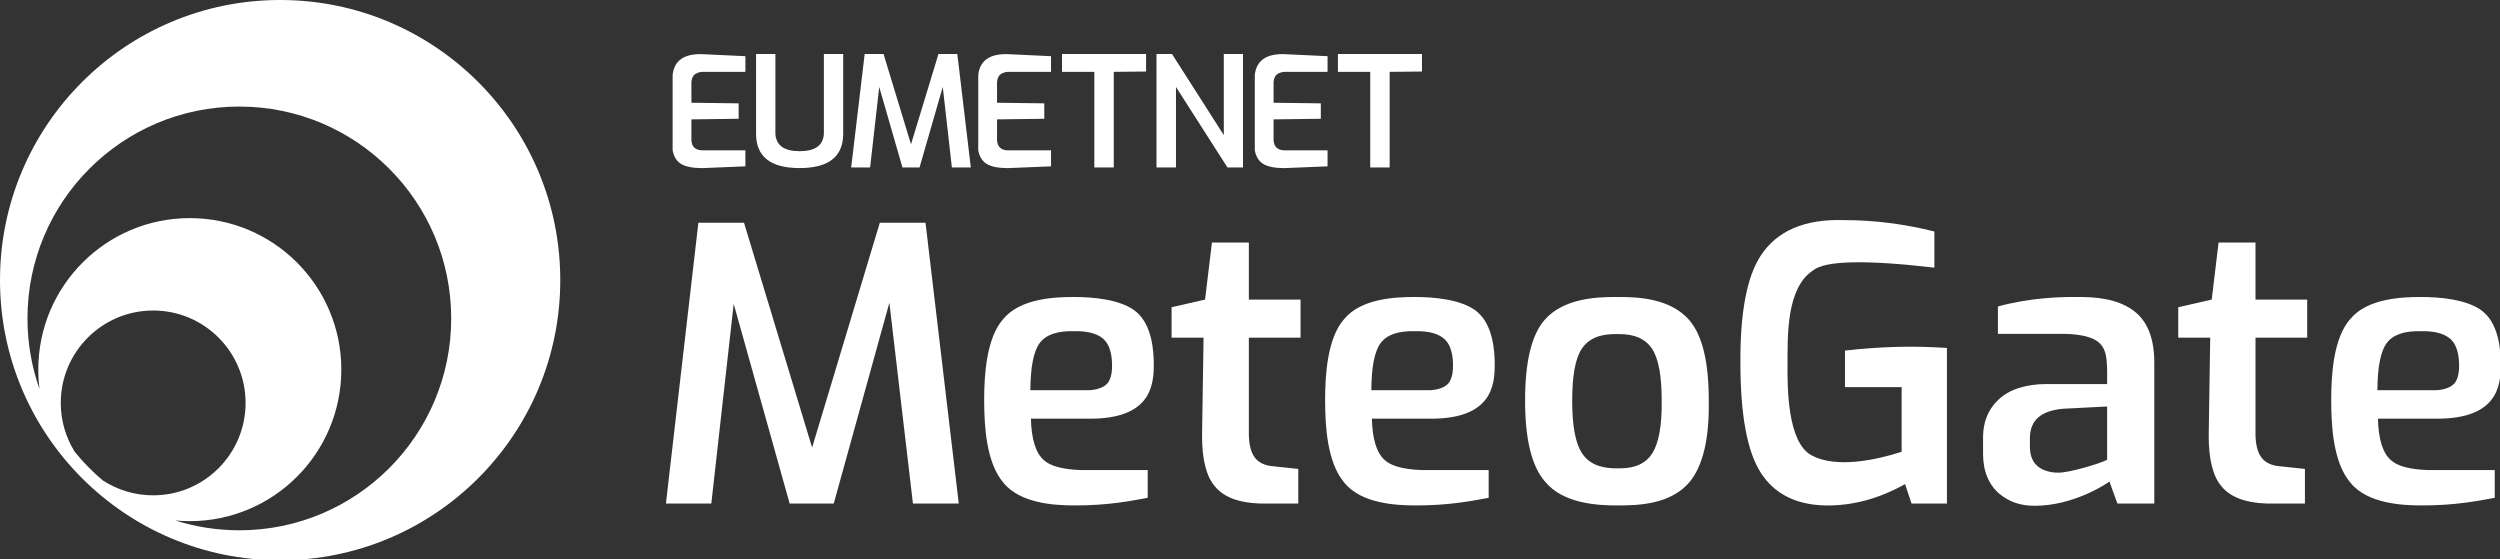
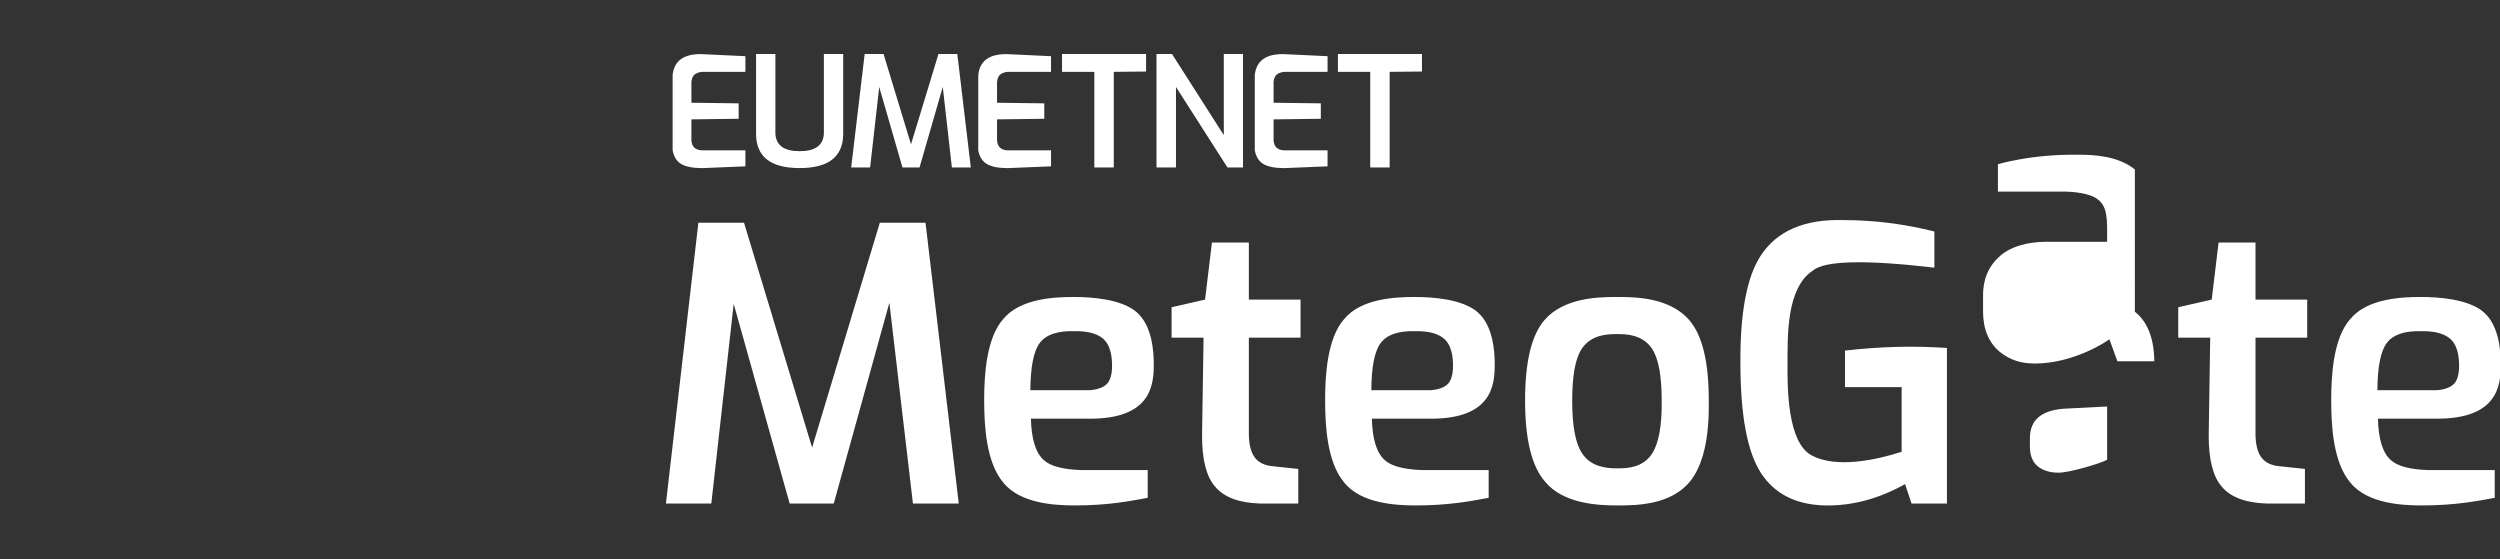
<svg xmlns="http://www.w3.org/2000/svg" width="782" height="175" version="1.1">
  <rect width="100%" height="100%" fill="#333333" stroke="none" />
  <title>Logo MeteoGate EUMETNET (flat)</title>
  <g>
    <title>Layer 1</title>
    <g fill-rule="evenodd" fill="none" id="Logo-MeteoGate-EUMETNET-(flat)">
      <g fill="#ffffff" id="Meteogate-icon">
-         <path id="Combined-Shape" d="m87.625,0c48.394,0 87.625,39.231 87.625,87.625c0,48.394 -39.231,87.625 -87.625,87.625c-48.394,0 -87.625,-39.231 -87.625,-87.625c0,-48.394 39.231,-87.625 87.625,-87.625zm-12.76,33.331c-36.601,0 -66.272,29.671 -66.272,66.272c0,7.745 1.328,15.179 3.77,22.088c-0.254,-1.989 -0.385,-4.016 -0.385,-6.073c0,-26.174 21.219,-47.393 47.393,-47.393c26.174,0 47.393,21.219 47.393,47.393c0,26.174 -21.219,47.393 -47.393,47.393c-1.528,0 -3.039,-0.072 -4.53,-0.214c6.317,1.999 13.044,3.078 20.023,3.078c36.601,0 66.272,-29.671 66.272,-66.272c0,-36.601 -29.671,-66.272 -66.272,-66.272zm-26.952,63.798c-15.964,0 -28.905,12.941 -28.905,28.905c0,5.632 1.611,10.887 4.396,15.331c2.619,3.224 5.535,6.198 8.707,8.878c4.542,2.969 9.97,4.695 15.801,4.695c15.964,0 28.905,-12.941 28.905,-28.905c0,-15.964 -12.941,-28.905 -28.905,-28.905z" />
-       </g>
-       <path fill="#ffffff" id="Combined-Shape" d="m233.158,17.577l0,4.896l-13.626,0c-1.08,0.137 -1.872,0.455 -2.378,0.954c-0.506,0.499 -0.8,1.255 -0.885,2.267l0,6.443l14.777,0.191l0,4.824l-14.777,0.191l0,6.457c0.04,1.019 0.335,1.801 0.885,2.344c0.55,0.544 1.342,0.839 2.378,0.884l13.626,0l0,5.002l-13.626,0.564c-2.928,-0.025 -5.089,-0.463 -6.483,-1.312c-1.394,-0.849 -2.278,-2.267 -2.652,-4.254l0,-23.602c0.254,-2.235 1.138,-3.891 2.652,-4.966c1.514,-1.075 3.675,-1.583 6.483,-1.522l13.626,0.639zm3.342,-0.68l6.045,0l0,24.994c0.219,3.602 2.745,5.402 7.58,5.402c4.835,0 7.362,-1.801 7.58,-5.402l0,-24.994l6.045,0l0,24.994c-0.024,7.123 -4.566,10.685 -13.626,10.685c-9.059,0 -13.601,-3.562 -13.626,-10.685l0,-24.994zm33.972,0l5.901,0l8.588,28.238l8.588,-28.238l5.901,0l4.222,35.488l-5.922,0l-2.851,-25.185l-7.265,25.185l-5.346,0l-7.265,-25.185l-2.851,25.185l-5.922,0l4.222,-35.488zm58.289,0.68l0,4.896l-13.626,0c-1.08,0.137 -1.872,0.455 -2.378,0.954c-0.506,0.499 -0.8,1.255 -0.885,2.267l0,6.443l14.777,0.191l0,4.824l-14.777,0.191l0,6.457c0.04,1.019 0.335,1.801 0.885,2.344c0.55,0.544 1.342,0.839 2.378,0.884l13.626,0l0,5.002l-13.626,0.564c-2.928,-0.025 -5.089,-0.463 -6.483,-1.312c-1.394,-0.849 -2.278,-2.267 -2.652,-4.254l0,-23.602c0.254,-2.235 1.138,-3.891 2.652,-4.966c1.514,-1.075 3.675,-1.583 6.483,-1.522l13.626,0.639zm3.439,-0.68l26.292,0l0,5.479l-10.107,0.098l0,29.911l-6.077,0l0,-29.911l-10.107,0l0,-5.577zm29.55,0l4.853,0l16.202,25.376l0,-25.376l6.004,0l0,35.488l-4.862,0l-16.103,-25.185l0,25.185l-6.094,0l0,-35.488zm53.511,0.68l0,4.896l-13.626,0c-1.08,0.137 -1.872,0.455 -2.378,0.954c-0.506,0.499 -0.8,1.255 -0.885,2.267l0,6.443l14.777,0.191l0,4.824l-14.777,0.191l0,6.457c0.04,1.019 0.335,1.801 0.885,2.344c0.55,0.544 1.342,0.839 2.378,0.884l13.626,0l0,5.002l-13.626,0.564c-2.928,-0.025 -5.089,-0.463 -6.483,-1.312c-1.394,-0.849 -2.278,-2.267 -2.652,-4.254l0,-23.602c0.254,-2.235 1.138,-3.891 2.652,-4.966c1.514,-1.075 3.675,-1.583 6.483,-1.522l13.626,0.639zm3.239,-0.68l26.292,0l0,5.479l-10.107,0.098l0,29.911l-6.077,0l0,-29.911l-10.107,0l0,-5.577zm-200.05,52.773l14.278,0l21.301,70.334l21.176,-70.334l14.295,0l10.4,87.83l-14.336,0l-7.369,-62.8l-17.397,62.8l-13.798,0l-17.5,-62.45l-7,62.45l-14.2,0l10.15,-87.83zm137.175,28.047c4.805,4.27 5.275,12.23 5.275,16.336c0,6.409 -0.9,16.915 -19.9,16.915l-18.529,0c0.152,6.393 1.49,10.705 4.016,12.936c2.009,1.877 5.854,2.922 11.536,3.135l20.977,0l0,8.681c-4.592,0.802 -12.028,2.454 -23.383,2.38c-5.535,-0.054 -16.409,-0.526 -21.742,-7.099c-5.432,-6.342 -6.005,-17.852 -6.024,-25.571l-0.001,-0.417c0,-7.499 0.636,-19.286 6.004,-25.268c5.327,-6.449 16.296,-6.826 21.633,-6.844l0.523,-0.001c5.109,0 14.834,0.569 19.615,4.817zm-19.625,5.883c-5.251,-0.148 -8.847,1.092 -10.788,3.718c-1.9,2.546 -2.871,7.456 -2.912,14.732l18.667,0c2.389,-0.207 4.133,-0.848 5.233,-1.923c1.65,-1.613 1.65,-4.883 1.65,-5.78c0,-2.097 -0.225,-6.533 -3.156,-8.688c-1.934,-1.456 -4.832,-2.142 -8.694,-2.059zm40.94,-9.884l2.153,-17.856l11.545,0l0,17.856l16.173,0l0,11.899l-16.173,0l0.003,30.5c0.071,3.173 0.713,5.535 1.926,7.087c1.213,1.552 3.107,2.434 5.682,2.647l7.853,0.831l0,10.82l-12.094,0c-6.505,-0.223 -11.14,-1.976 -13.905,-5.26c-2.767,-3.161 -4.134,-8.536 -4.101,-16.125l0.47,-30.5l-10,0l0,-9.506l10.47,-2.393zm85.335,4.001c4.805,4.27 5.275,12.23 5.275,16.336c0,6.409 -0.9,16.915 -19.9,16.915l-18.529,0c0.152,6.393 1.49,10.705 4.016,12.936c2.009,1.877 5.854,2.922 11.536,3.135l20.977,0l0,8.681c-4.592,0.802 -12.028,2.454 -23.383,2.38c-5.535,-0.054 -16.409,-0.526 -21.742,-7.099c-5.432,-6.342 -6.005,-17.852 -6.024,-25.571l-0.001,-0.417c0,-7.499 0.636,-19.286 6.004,-25.268c5.327,-6.449 16.296,-6.826 21.633,-6.844l0.523,-0.001c5.109,0 14.834,0.569 19.615,4.817zm-19.625,5.883c-5.251,-0.148 -8.847,1.092 -10.788,3.718c-1.9,2.546 -2.871,7.456 -2.912,14.732l18.667,0c2.389,-0.207 4.133,-0.848 5.233,-1.923c1.65,-1.613 1.65,-4.883 1.65,-5.78c0,-2.097 -0.225,-6.533 -3.156,-8.688c-1.934,-1.456 -4.832,-2.142 -8.694,-2.059zm85.65,-3.589c4.181,4.741 6.248,13.237 6.2,25.489c0.184,11.644 -1.783,20.031 -5.9,25.159c-5.973,7.194 -16.242,7.433 -22.271,7.441l-0.579,0c-5.93,0 -16.768,-0.517 -22.45,-7.442c-4.147,-4.702 -6.23,-13.089 -6.25,-25.159c-0.033,-12.306 2.017,-20.802 6.15,-25.489c5.905,-6.695 16.193,-7.088 21.753,-7.11l1.594,-0.001c5.553,0.015 15.78,0.338 21.753,7.11zm-22.197,4.489l-0.507,-0c-2.649,0.004 -7.862,0.148 -10.819,4.581c-2.014,3.019 -3.013,8.492 -2.997,16.419c0.01,7.775 1.025,13.177 3.045,16.206c2.769,4.461 8.05,4.794 10.939,4.794l0.373,-0c2.949,-0.009 7.881,-0.207 10.761,-4.793c2.006,-3.303 2.964,-8.706 2.875,-16.206c0.023,-7.892 -0.984,-13.365 -3.021,-16.419c-2.929,-4.39 -7.956,-4.573 -10.65,-4.58zm44.631,-24.497c5.071,-7.803 13.727,-11.521 25.966,-11.154c9.418,0 18.875,1.187 28.37,3.56l0,11.316c-21.539,-2.506 -34.185,-2.221 -37.937,0.855c-8.52,5.513 -7.934,21.072 -8.002,28.869c-0.068,7.797 -0.041,25.033 7.588,29.019c7.641,4.1 20.22,1.414 28.111,-1.148l0,-20.231l-17.722,0l0,-11.422c5.512,-0.637 10.891,-1.023 16.139,-1.159c5.248,-0.136 10.499,-0.025 15.753,0.332l0,48.66l-11.07,0l-2.027,-6.069c-8.273,4.636 -16.674,6.859 -25.203,6.669c-9.088,-0.26 -15.743,-3.692 -19.966,-10.296c-4.223,-6.604 -6.334,-18.047 -6.334,-34.329c-0.097,-15.693 2.015,-26.85 6.334,-33.471zm117.048,17.491c3.974,3.178 6,8.346 6.078,15.506l0,44.5l-11.545,0l-2.495,-6.894c-0.864,0.762 -11.289,7.604 -23.319,7.604c-4.21,0 -7.738,-1.018 -11.046,-3.71c-3.3,-2.788 -5.155,-7 -5.155,-12.5l0,-4.981c0,-2.353 0.188,-7.635 4.797,-11.973c3.402,-3.366 9.069,-4.912 14.903,-4.912l19.103,0c0.063,-7.469 0.063,-10.746 -2.704,-13.101c-1.845,-1.569 -5.311,-2.439 -10.399,-2.607l-21.05,0l0,-8.566c10.028,-2.699 18.976,-2.951 23.521,-2.96l1.62,-0.001c4.698,0.012 12.293,0.278 17.691,4.595zm-8.673,29.656l-13.767,0.707c-3.303,0.275 -5.848,1.136 -7.635,2.582c-1.825,1.525 -2.744,3.729 -2.758,6.613l0,2.967c0.077,2.847 1.055,4.918 2.935,6.213c1.874,1.284 4.317,1.654 5.983,1.617c3.162,0.077 13.034,-2.823 15.242,-4.03l0,-16.67zm32.71,-33.434l2.153,-17.856l11.545,0l0,17.856l16.173,0l0,11.899l-16.173,0l0.003,30.5c0.071,3.173 0.713,5.535 1.926,7.087c1.213,1.552 3.107,2.434 5.682,2.647l7.853,0.831l0,10.82l-12.094,0c-6.505,-0.223 -11.14,-1.976 -13.905,-5.26c-2.767,-3.161 -4.134,-8.536 -4.101,-16.125l0.47,-30.5l-10,0l0,-9.506l10.47,-2.393zm85.155,4.001c4.805,4.27 5.275,12.23 5.275,16.336c0,6.409 -0.9,16.915 -19.9,16.915l-18.529,0c0.152,6.393 1.49,10.705 4.016,12.936c2.009,1.877 5.854,2.922 11.536,3.135l20.977,0l0,8.681c-4.592,0.802 -12.028,2.454 -23.383,2.38c-5.535,-0.054 -16.409,-0.526 -21.742,-7.099c-5.432,-6.342 -6.005,-17.852 -6.024,-25.571l-0.001,-0.417c0,-7.499 0.636,-19.286 6.004,-25.268c5.327,-6.449 16.296,-6.826 21.633,-6.844l0.523,-0.001c5.109,0 14.834,0.569 19.615,4.817zm-19.625,5.883c-5.251,-0.148 -8.847,1.092 -10.788,3.718c-1.9,2.546 -2.871,7.456 -2.912,14.732l18.667,0c2.389,-0.207 4.133,-0.848 5.233,-1.923c1.65,-1.613 1.65,-4.883 1.65,-5.78c0,-2.097 -0.225,-6.533 -3.156,-8.688c-1.934,-1.456 -4.832,-2.142 -8.694,-2.059z" />
+         </g>
+       <path fill="#ffffff" id="Combined-Shape" d="m233.158,17.577l0,4.896l-13.626,0c-1.08,0.137 -1.872,0.455 -2.378,0.954c-0.506,0.499 -0.8,1.255 -0.885,2.267l0,6.443l14.777,0.191l0,4.824l-14.777,0.191l0,6.457c0.04,1.019 0.335,1.801 0.885,2.344c0.55,0.544 1.342,0.839 2.378,0.884l13.626,0l0,5.002l-13.626,0.564c-2.928,-0.025 -5.089,-0.463 -6.483,-1.312c-1.394,-0.849 -2.278,-2.267 -2.652,-4.254l0,-23.602c0.254,-2.235 1.138,-3.891 2.652,-4.966c1.514,-1.075 3.675,-1.583 6.483,-1.522l13.626,0.639zm3.342,-0.68l6.045,0l0,24.994c0.219,3.602 2.745,5.402 7.58,5.402c4.835,0 7.362,-1.801 7.58,-5.402l0,-24.994l6.045,0l0,24.994c-0.024,7.123 -4.566,10.685 -13.626,10.685c-9.059,0 -13.601,-3.562 -13.626,-10.685l0,-24.994zm33.972,0l5.901,0l8.588,28.238l8.588,-28.238l5.901,0l4.222,35.488l-5.922,0l-2.851,-25.185l-7.265,25.185l-5.346,0l-7.265,-25.185l-2.851,25.185l-5.922,0l4.222,-35.488zm58.289,0.68l0,4.896l-13.626,0c-1.08,0.137 -1.872,0.455 -2.378,0.954c-0.506,0.499 -0.8,1.255 -0.885,2.267l0,6.443l14.777,0.191l0,4.824l-14.777,0.191l0,6.457c0.04,1.019 0.335,1.801 0.885,2.344c0.55,0.544 1.342,0.839 2.378,0.884l13.626,0l0,5.002l-13.626,0.564c-2.928,-0.025 -5.089,-0.463 -6.483,-1.312c-1.394,-0.849 -2.278,-2.267 -2.652,-4.254l0,-23.602c0.254,-2.235 1.138,-3.891 2.652,-4.966c1.514,-1.075 3.675,-1.583 6.483,-1.522l13.626,0.639zm3.439,-0.68l26.292,0l0,5.479l-10.107,0.098l0,29.911l-6.077,0l0,-29.911l-10.107,0l0,-5.577zm29.55,0l4.853,0l16.202,25.376l0,-25.376l6.004,0l0,35.488l-4.862,0l-16.103,-25.185l0,25.185l-6.094,0l0,-35.488zm53.511,0.68l0,4.896l-13.626,0c-1.08,0.137 -1.872,0.455 -2.378,0.954c-0.506,0.499 -0.8,1.255 -0.885,2.267l0,6.443l14.777,0.191l0,4.824l-14.777,0.191l0,6.457c0.04,1.019 0.335,1.801 0.885,2.344c0.55,0.544 1.342,0.839 2.378,0.884l13.626,0l0,5.002l-13.626,0.564c-2.928,-0.025 -5.089,-0.463 -6.483,-1.312c-1.394,-0.849 -2.278,-2.267 -2.652,-4.254l0,-23.602c0.254,-2.235 1.138,-3.891 2.652,-4.966c1.514,-1.075 3.675,-1.583 6.483,-1.522l13.626,0.639zm3.239,-0.68l26.292,0l0,5.479l-10.107,0.098l0,29.911l-6.077,0l0,-29.911l-10.107,0l0,-5.577zm-200.05,52.773l14.278,0l21.301,70.334l21.176,-70.334l14.295,0l10.4,87.83l-14.336,0l-7.369,-62.8l-17.397,62.8l-13.798,0l-17.5,-62.45l-7,62.45l-14.2,0l10.15,-87.83zm137.175,28.047c4.805,4.27 5.275,12.23 5.275,16.336c0,6.409 -0.9,16.915 -19.9,16.915l-18.529,0c0.152,6.393 1.49,10.705 4.016,12.936c2.009,1.877 5.854,2.922 11.536,3.135l20.977,0l0,8.681c-4.592,0.802 -12.028,2.454 -23.383,2.38c-5.535,-0.054 -16.409,-0.526 -21.742,-7.099c-5.432,-6.342 -6.005,-17.852 -6.024,-25.571l-0.001,-0.417c0,-7.499 0.636,-19.286 6.004,-25.268c5.327,-6.449 16.296,-6.826 21.633,-6.844l0.523,-0.001c5.109,0 14.834,0.569 19.615,4.817zm-19.625,5.883c-5.251,-0.148 -8.847,1.092 -10.788,3.718c-1.9,2.546 -2.871,7.456 -2.912,14.732l18.667,0c2.389,-0.207 4.133,-0.848 5.233,-1.923c1.65,-1.613 1.65,-4.883 1.65,-5.78c0,-2.097 -0.225,-6.533 -3.156,-8.688c-1.934,-1.456 -4.832,-2.142 -8.694,-2.059zm40.94,-9.884l2.153,-17.856l11.545,0l0,17.856l16.173,0l0,11.899l-16.173,0l0.003,30.5c0.071,3.173 0.713,5.535 1.926,7.087c1.213,1.552 3.107,2.434 5.682,2.647l7.853,0.831l0,10.82l-12.094,0c-6.505,-0.223 -11.14,-1.976 -13.905,-5.26c-2.767,-3.161 -4.134,-8.536 -4.101,-16.125l0.47,-30.5l-10,0l0,-9.506l10.47,-2.393zm85.335,4.001c4.805,4.27 5.275,12.23 5.275,16.336c0,6.409 -0.9,16.915 -19.9,16.915l-18.529,0c0.152,6.393 1.49,10.705 4.016,12.936c2.009,1.877 5.854,2.922 11.536,3.135l20.977,0l0,8.681c-4.592,0.802 -12.028,2.454 -23.383,2.38c-5.535,-0.054 -16.409,-0.526 -21.742,-7.099c-5.432,-6.342 -6.005,-17.852 -6.024,-25.571l-0.001,-0.417c0,-7.499 0.636,-19.286 6.004,-25.268c5.327,-6.449 16.296,-6.826 21.633,-6.844l0.523,-0.001c5.109,0 14.834,0.569 19.615,4.817zm-19.625,5.883c-5.251,-0.148 -8.847,1.092 -10.788,3.718c-1.9,2.546 -2.871,7.456 -2.912,14.732l18.667,0c2.389,-0.207 4.133,-0.848 5.233,-1.923c1.65,-1.613 1.65,-4.883 1.65,-5.78c0,-2.097 -0.225,-6.533 -3.156,-8.688c-1.934,-1.456 -4.832,-2.142 -8.694,-2.059zm85.65,-3.589c4.181,4.741 6.248,13.237 6.2,25.489c0.184,11.644 -1.783,20.031 -5.9,25.159c-5.973,7.194 -16.242,7.433 -22.271,7.441l-0.579,0c-5.93,0 -16.768,-0.517 -22.45,-7.442c-4.147,-4.702 -6.23,-13.089 -6.25,-25.159c-0.033,-12.306 2.017,-20.802 6.15,-25.489c5.905,-6.695 16.193,-7.088 21.753,-7.11l1.594,-0.001c5.553,0.015 15.78,0.338 21.753,7.11zm-22.197,4.489l-0.507,-0c-2.649,0.004 -7.862,0.148 -10.819,4.581c-2.014,3.019 -3.013,8.492 -2.997,16.419c0.01,7.775 1.025,13.177 3.045,16.206c2.769,4.461 8.05,4.794 10.939,4.794l0.373,-0c2.949,-0.009 7.881,-0.207 10.761,-4.793c2.006,-3.303 2.964,-8.706 2.875,-16.206c0.023,-7.892 -0.984,-13.365 -3.021,-16.419c-2.929,-4.39 -7.956,-4.573 -10.65,-4.58zm44.631,-24.497c5.071,-7.803 13.727,-11.521 25.966,-11.154c9.418,0 18.875,1.187 28.37,3.56l0,11.316c-21.539,-2.506 -34.185,-2.221 -37.937,0.855c-8.52,5.513 -7.934,21.072 -8.002,28.869c-0.068,7.797 -0.041,25.033 7.588,29.019c7.641,4.1 20.22,1.414 28.111,-1.148l0,-20.231l-17.722,0l0,-11.422c5.512,-0.637 10.891,-1.023 16.139,-1.159c5.248,-0.136 10.499,-0.025 15.753,0.332l0,48.66l-11.07,0l-2.027,-6.069c-8.273,4.636 -16.674,6.859 -25.203,6.669c-9.088,-0.26 -15.743,-3.692 -19.966,-10.296c-4.223,-6.604 -6.334,-18.047 -6.334,-34.329c-0.097,-15.693 2.015,-26.85 6.334,-33.471zm117.048,17.491c3.974,3.178 6,8.346 6.078,15.506l-11.545,0l-2.495,-6.894c-0.864,0.762 -11.289,7.604 -23.319,7.604c-4.21,0 -7.738,-1.018 -11.046,-3.71c-3.3,-2.788 -5.155,-7 -5.155,-12.5l0,-4.981c0,-2.353 0.188,-7.635 4.797,-11.973c3.402,-3.366 9.069,-4.912 14.903,-4.912l19.103,0c0.063,-7.469 0.063,-10.746 -2.704,-13.101c-1.845,-1.569 -5.311,-2.439 -10.399,-2.607l-21.05,0l0,-8.566c10.028,-2.699 18.976,-2.951 23.521,-2.96l1.62,-0.001c4.698,0.012 12.293,0.278 17.691,4.595zm-8.673,29.656l-13.767,0.707c-3.303,0.275 -5.848,1.136 -7.635,2.582c-1.825,1.525 -2.744,3.729 -2.758,6.613l0,2.967c0.077,2.847 1.055,4.918 2.935,6.213c1.874,1.284 4.317,1.654 5.983,1.617c3.162,0.077 13.034,-2.823 15.242,-4.03l0,-16.67zm32.71,-33.434l2.153,-17.856l11.545,0l0,17.856l16.173,0l0,11.899l-16.173,0l0.003,30.5c0.071,3.173 0.713,5.535 1.926,7.087c1.213,1.552 3.107,2.434 5.682,2.647l7.853,0.831l0,10.82l-12.094,0c-6.505,-0.223 -11.14,-1.976 -13.905,-5.26c-2.767,-3.161 -4.134,-8.536 -4.101,-16.125l0.47,-30.5l-10,0l0,-9.506l10.47,-2.393zm85.155,4.001c4.805,4.27 5.275,12.23 5.275,16.336c0,6.409 -0.9,16.915 -19.9,16.915l-18.529,0c0.152,6.393 1.49,10.705 4.016,12.936c2.009,1.877 5.854,2.922 11.536,3.135l20.977,0l0,8.681c-4.592,0.802 -12.028,2.454 -23.383,2.38c-5.535,-0.054 -16.409,-0.526 -21.742,-7.099c-5.432,-6.342 -6.005,-17.852 -6.024,-25.571l-0.001,-0.417c0,-7.499 0.636,-19.286 6.004,-25.268c5.327,-6.449 16.296,-6.826 21.633,-6.844l0.523,-0.001c5.109,0 14.834,0.569 19.615,4.817zm-19.625,5.883c-5.251,-0.148 -8.847,1.092 -10.788,3.718c-1.9,2.546 -2.871,7.456 -2.912,14.732l18.667,0c2.389,-0.207 4.133,-0.848 5.233,-1.923c1.65,-1.613 1.65,-4.883 1.65,-5.78c0,-2.097 -0.225,-6.533 -3.156,-8.688c-1.934,-1.456 -4.832,-2.142 -8.694,-2.059z" />
    </g>
  </g>
</svg>